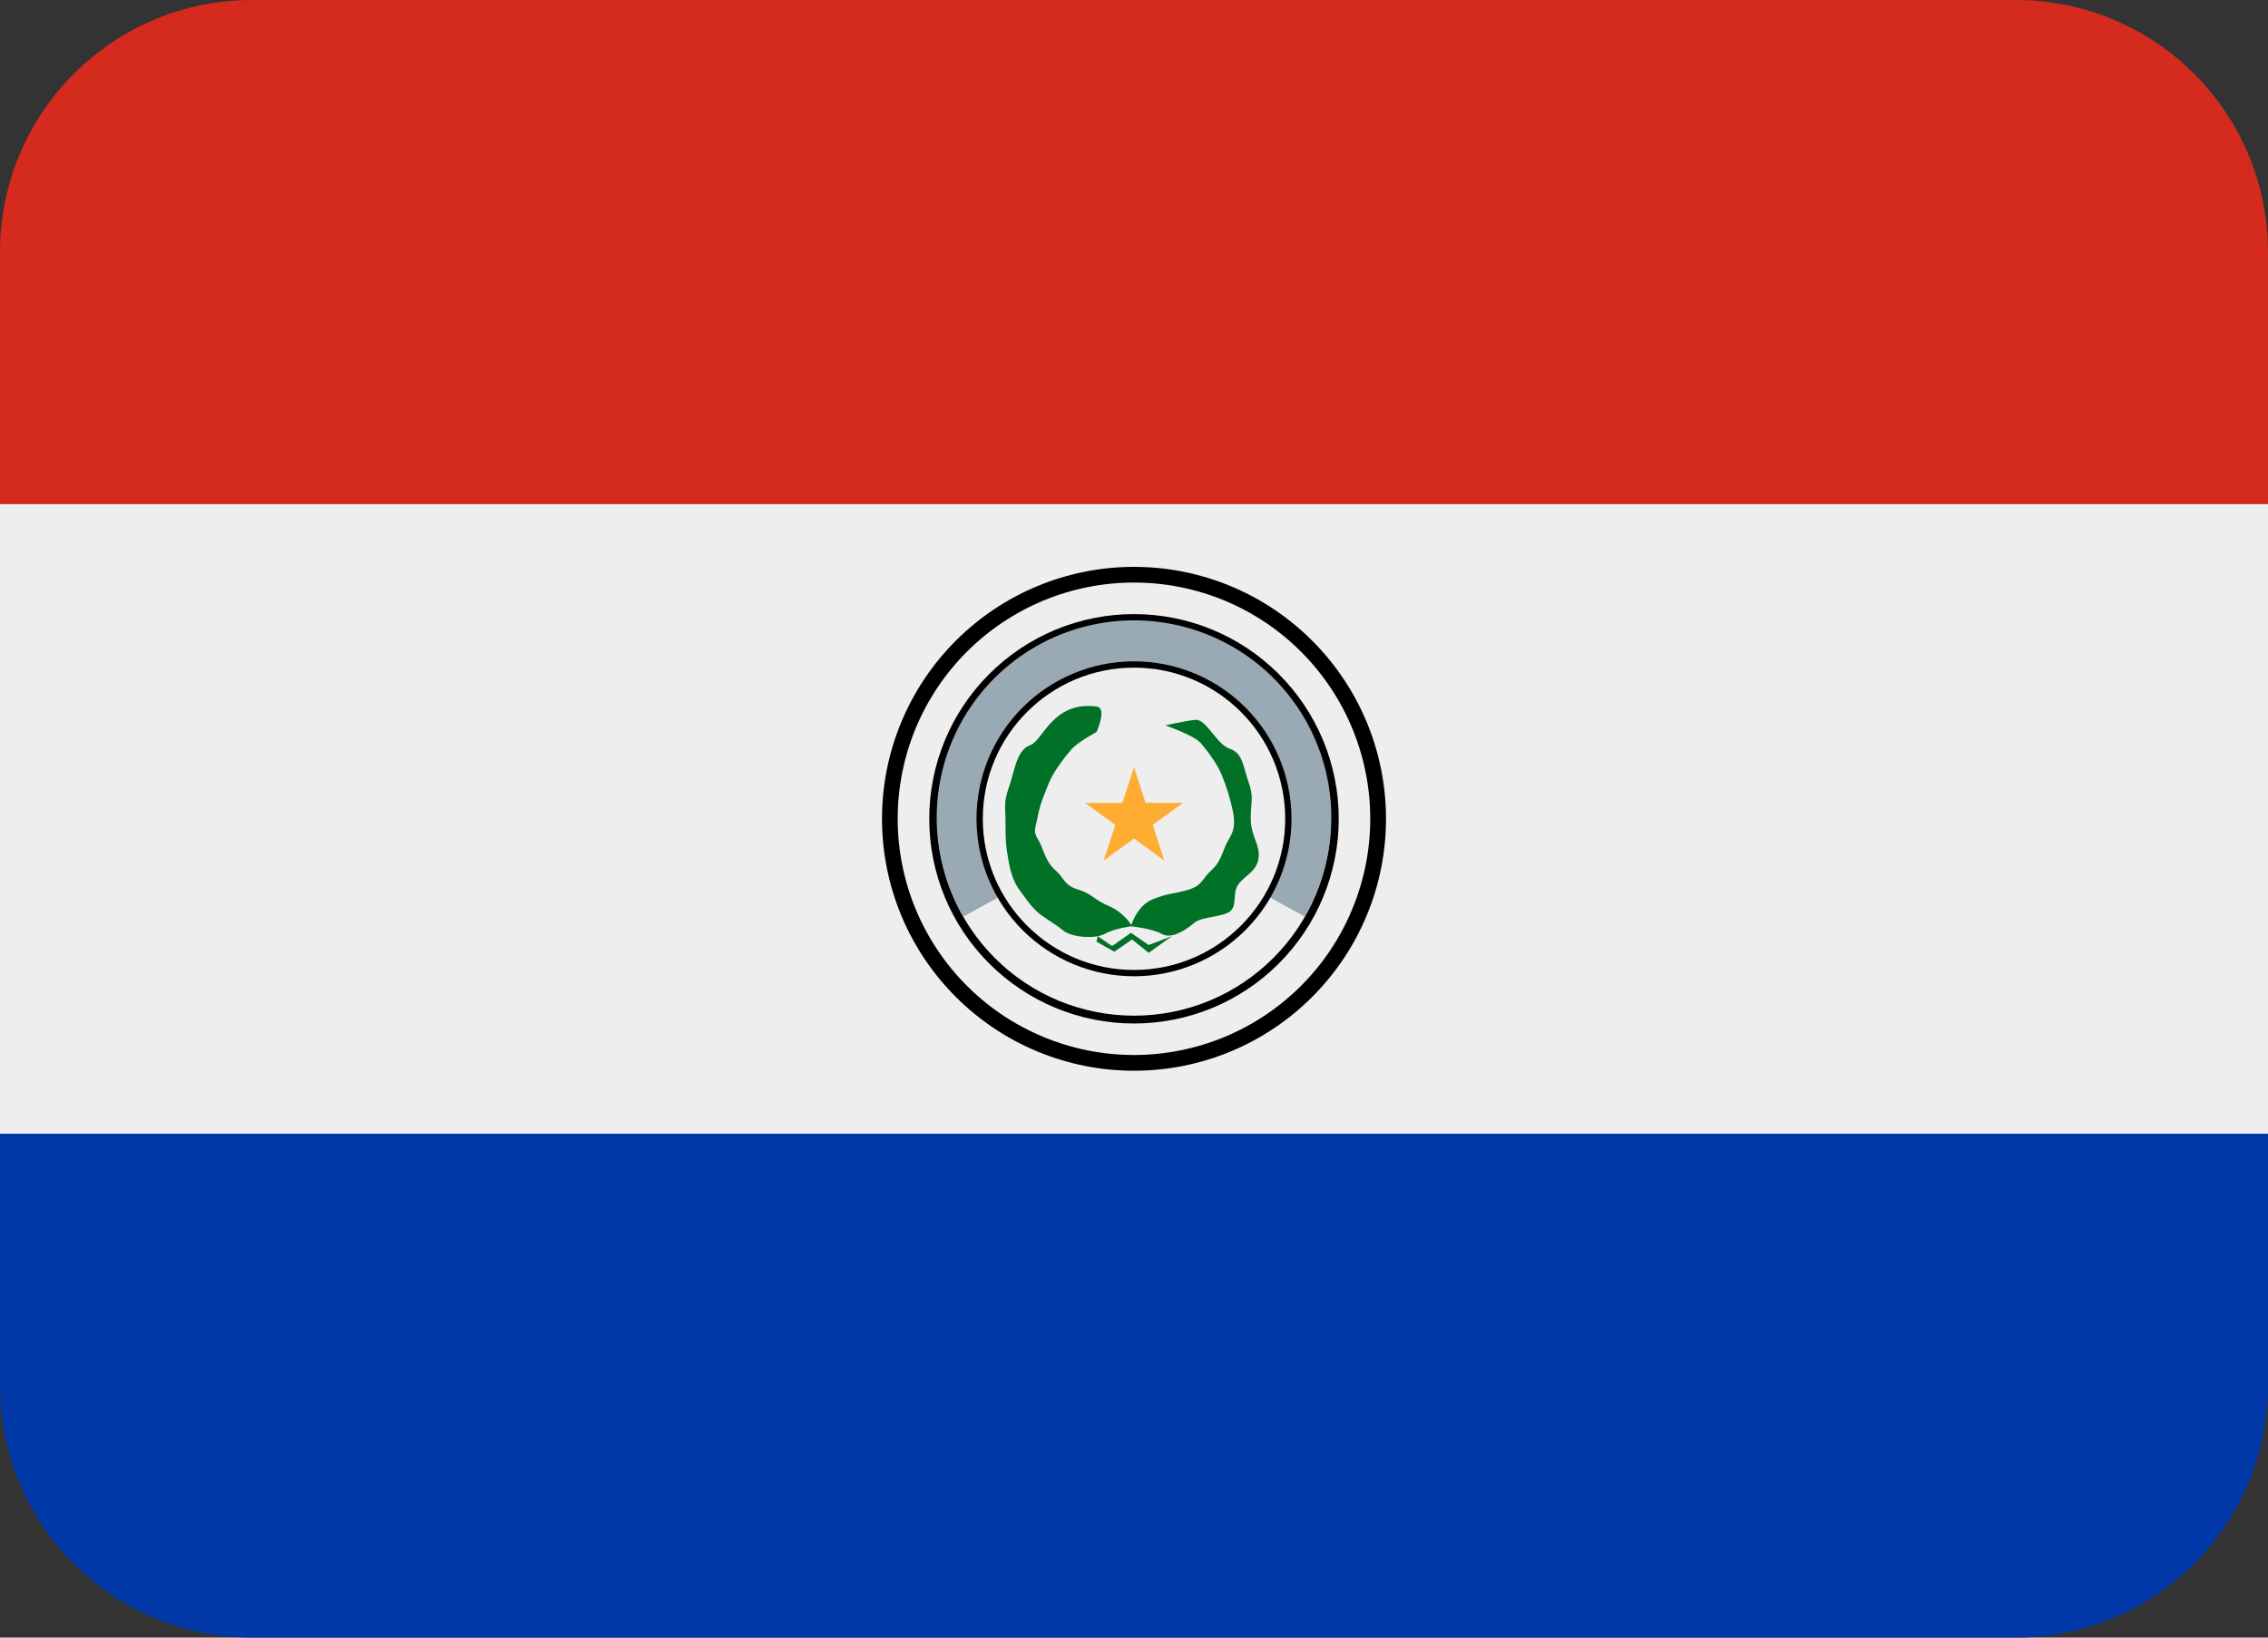
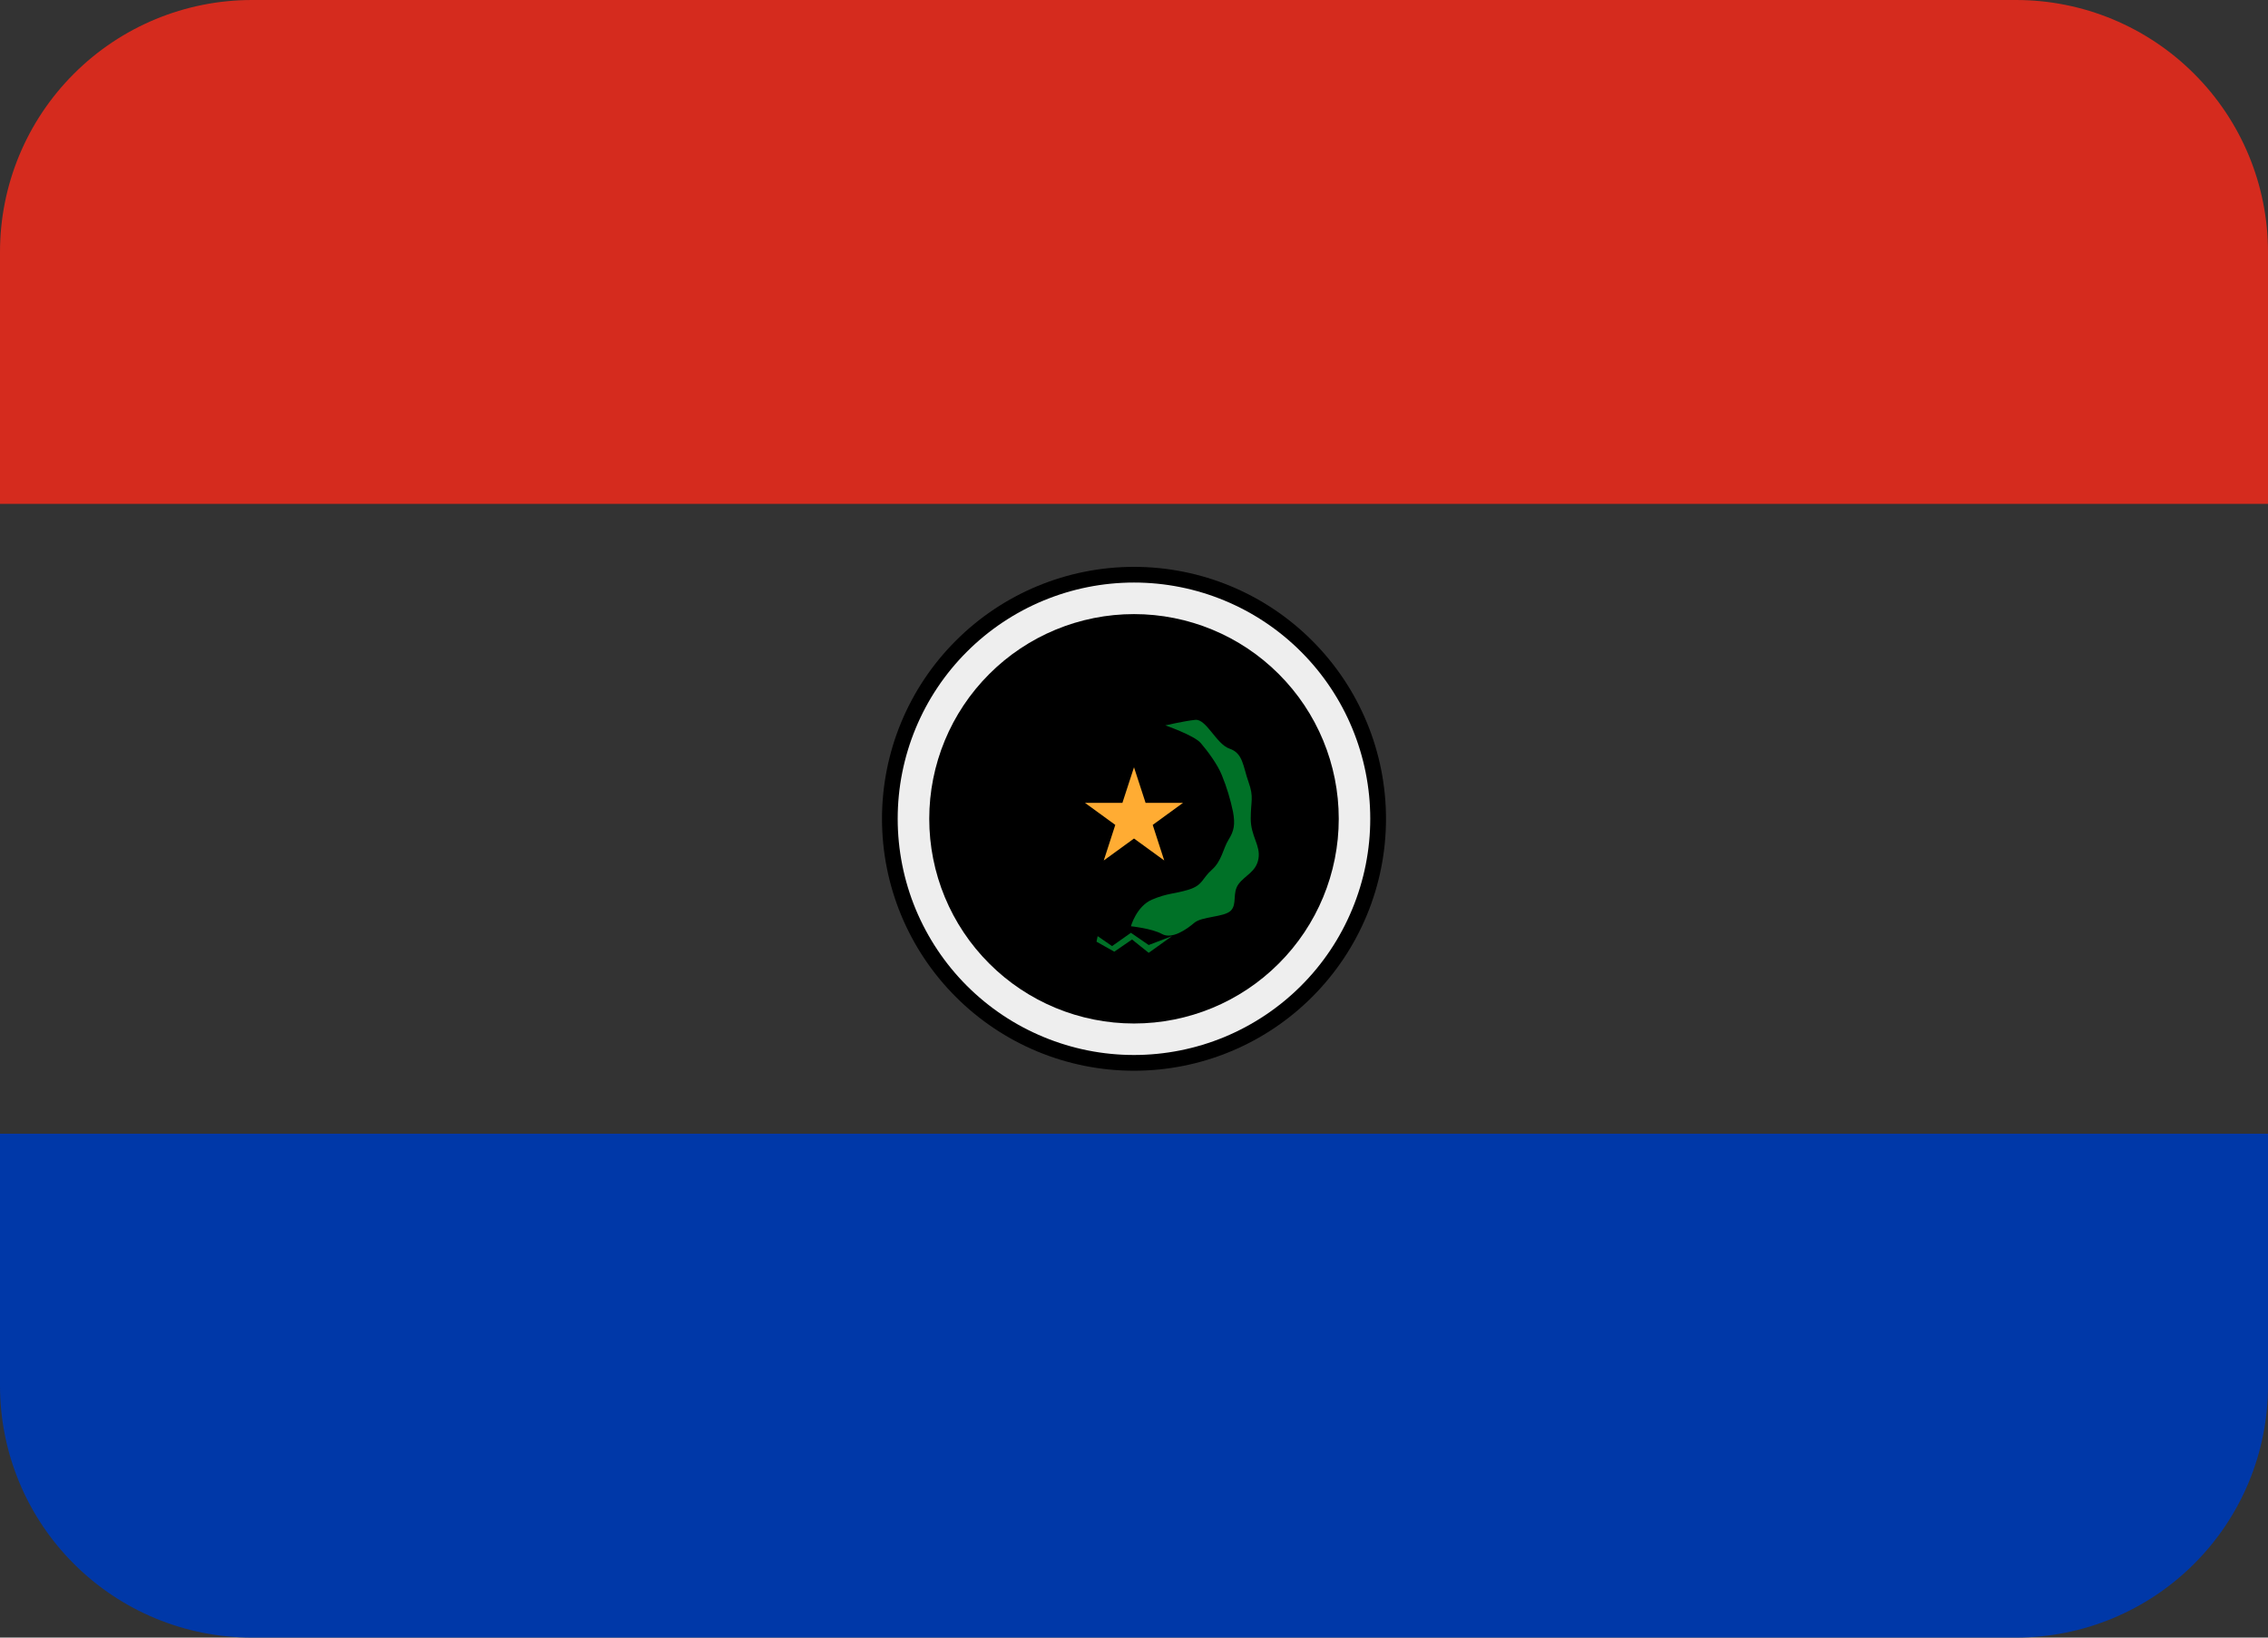
<svg xmlns="http://www.w3.org/2000/svg" width="36" height="26" viewBox="0 0 36 26" fill="none">
  <rect x="0" y="0" width="36" height="26" fill="#333333" stroke="none" />
  <path d="M0 22C0 23.061 0.421 24.078 1.172 24.828C1.922 25.579 2.939 26 4 26H32C33.061 26 34.078 25.579 34.828 24.828C35.579 24.078 36 23.061 36 22V18H0V22Z" fill="#0038A8" />
-   <path d="M0 8H36V18H0V8Z" fill="#EEEEEE" />
+   <path d="M0 8H36H0V8Z" fill="#EEEEEE" />
  <path d="M32 0H4C2.939 0 1.922 0.421 1.172 1.172C0.421 1.922 0 2.939 0 4L0 8H36V4C36 2.939 35.579 1.922 34.828 1.172C34.078 0.421 33.061 0 32 0Z" fill="#D52B1E" />
  <path d="M22 13C22 14.061 21.579 15.078 20.828 15.828C20.078 16.579 19.061 17 18 17C16.939 17 15.922 16.579 15.172 15.828C14.421 15.078 14 14.061 14 13C14 11.939 14.421 10.922 15.172 10.172C15.922 9.421 16.939 9 18 9C19.061 9 20.078 9.421 20.828 10.172C21.579 10.922 22 11.939 22 13Z" fill="black" />
  <path d="M21.75 13C21.75 13.492 21.653 13.98 21.464 14.435C21.276 14.89 21 15.304 20.651 15.652C20.303 16 19.889 16.276 19.434 16.465C18.979 16.653 18.491 16.75 17.999 16.75C17.506 16.75 17.019 16.653 16.564 16.464C16.109 16.276 15.695 15.999 15.347 15.651C14.999 15.303 14.723 14.889 14.534 14.434C14.346 13.979 14.249 13.492 14.249 12.999C14.249 12.004 14.644 11.05 15.348 10.347C16.051 9.644 17.005 9.249 18 9.249C18.995 9.249 19.949 9.644 20.652 10.348C21.355 11.051 21.75 12.005 21.75 13Z" fill="#EEEEEE" />
  <path d="M21.25 13C21.25 13.862 20.908 14.689 20.298 15.298C19.689 15.908 18.862 16.25 18 16.25C17.138 16.25 16.311 15.908 15.702 15.298C15.092 14.689 14.75 13.862 14.75 13C14.75 12.138 15.092 11.311 15.702 10.702C16.311 10.092 17.138 9.75 18 9.75C18.862 9.75 19.689 10.092 20.298 10.702C20.908 11.311 21.25 12.138 21.25 13Z" fill="black" />
-   <path d="M21.126 13C21.126 13.41 21.045 13.817 20.889 14.196C20.732 14.575 20.502 14.92 20.211 15.21C19.921 15.5 19.577 15.731 19.198 15.888C18.819 16.045 18.412 16.126 18.002 16.126C17.592 16.126 17.185 16.045 16.806 15.889C16.427 15.732 16.082 15.502 15.792 15.211C15.502 14.921 15.271 14.577 15.114 14.198C14.957 13.819 14.876 13.412 14.876 13.002C14.876 12.173 15.205 11.378 15.791 10.792C16.376 10.206 17.171 9.876 18 9.876C18.829 9.876 19.624 10.205 20.21 10.791C20.796 11.376 21.126 12.171 21.126 13Z" fill="#EEEEEE" />
-   <path d="M21.132 12.98C21.132 12.499 21.021 12.025 20.808 11.594C20.595 11.163 20.286 10.787 19.905 10.495C19.523 10.203 19.079 10.002 18.608 9.909C18.136 9.815 17.65 9.832 17.186 9.957C16.721 10.082 16.292 10.312 15.931 10.63C15.57 10.947 15.287 11.343 15.104 11.787C14.921 12.232 14.843 12.713 14.875 13.192C14.908 13.672 15.05 14.137 15.291 14.553L18.003 13.062L20.71 14.553C20.978 14.09 21.132 13.553 21.132 12.98Z" fill="#99AAB5" />
  <path d="M20.5 13C20.5 13.663 20.237 14.299 19.768 14.768C19.299 15.237 18.663 15.5 18 15.5C17.337 15.5 16.701 15.237 16.232 14.768C15.763 14.299 15.5 13.663 15.5 13C15.5 12.337 15.763 11.701 16.232 11.232C16.701 10.763 17.337 10.5 18 10.5C18.663 10.5 19.299 10.763 19.768 11.232C20.237 11.701 20.5 12.337 20.5 13Z" fill="black" />
-   <path d="M18 15.4C19.326 15.4 20.4 14.325 20.4 13C20.4 11.675 19.326 10.6 18 10.6C16.674 10.6 15.6 11.675 15.6 13C15.6 14.325 16.674 15.4 18 15.4Z" fill="#EEEEEE" />
  <path d="M18 12.182L18.184 12.747H18.778L18.297 13.097L18.48 13.662L18 13.313L17.52 13.662L17.703 13.097L17.222 12.747H17.816L18 12.182Z" fill="#FFAC33" />
  <path d="M18.497 11.517C18.497 11.517 18.797 11.447 18.973 11.429C19.149 11.411 19.307 11.817 19.518 11.887C19.732 11.959 19.73 12.169 19.818 12.416C19.906 12.663 19.853 12.715 19.853 12.997C19.853 13.279 20.011 13.42 19.976 13.631C19.941 13.842 19.765 13.895 19.66 14.036C19.555 14.178 19.642 14.353 19.536 14.459C19.431 14.564 19.078 14.547 18.955 14.653C18.832 14.758 18.603 14.917 18.444 14.829C18.286 14.741 17.951 14.706 17.951 14.706C17.951 14.706 18.039 14.389 18.286 14.283C18.533 14.178 18.638 14.195 18.867 14.125C19.096 14.054 19.078 13.948 19.237 13.808C19.395 13.667 19.413 13.473 19.501 13.332C19.59 13.191 19.607 13.085 19.572 12.891C19.531 12.692 19.472 12.497 19.395 12.309C19.325 12.133 19.166 11.922 19.06 11.798C18.955 11.675 18.497 11.517 18.497 11.517Z" fill="#007127" />
-   <path d="M17.405 11.622C17.405 11.622 17.58 11.239 17.405 11.217C16.7 11.129 16.559 11.763 16.348 11.833C16.135 11.905 16.101 12.256 16.014 12.502C15.926 12.749 15.961 12.801 15.961 13.084C15.961 13.366 15.966 13.418 16.002 13.63C16.037 13.841 16.085 14 16.19 14.141C16.296 14.282 16.336 14.352 16.442 14.457C16.547 14.562 16.754 14.669 16.877 14.774C17 14.879 17.375 14.915 17.534 14.827C17.692 14.739 17.969 14.704 17.969 14.704C17.969 14.704 17.851 14.492 17.605 14.387C17.358 14.282 17.341 14.194 17.112 14.123C16.883 14.052 16.901 13.946 16.742 13.806C16.584 13.665 16.566 13.471 16.478 13.33C16.39 13.189 16.437 13.154 16.473 12.96C16.508 12.766 16.578 12.608 16.649 12.432C16.719 12.256 16.896 12.027 17.001 11.904C17.106 11.781 17.405 11.622 17.405 11.622Z" fill="#007127" />
  <path d="M17.423 14.863L17.652 15.021L17.951 14.81L18.233 15.004L18.603 14.863L18.233 15.128L17.969 14.916L17.687 15.11L17.405 14.951L17.423 14.863Z" fill="#007127" />
</svg>